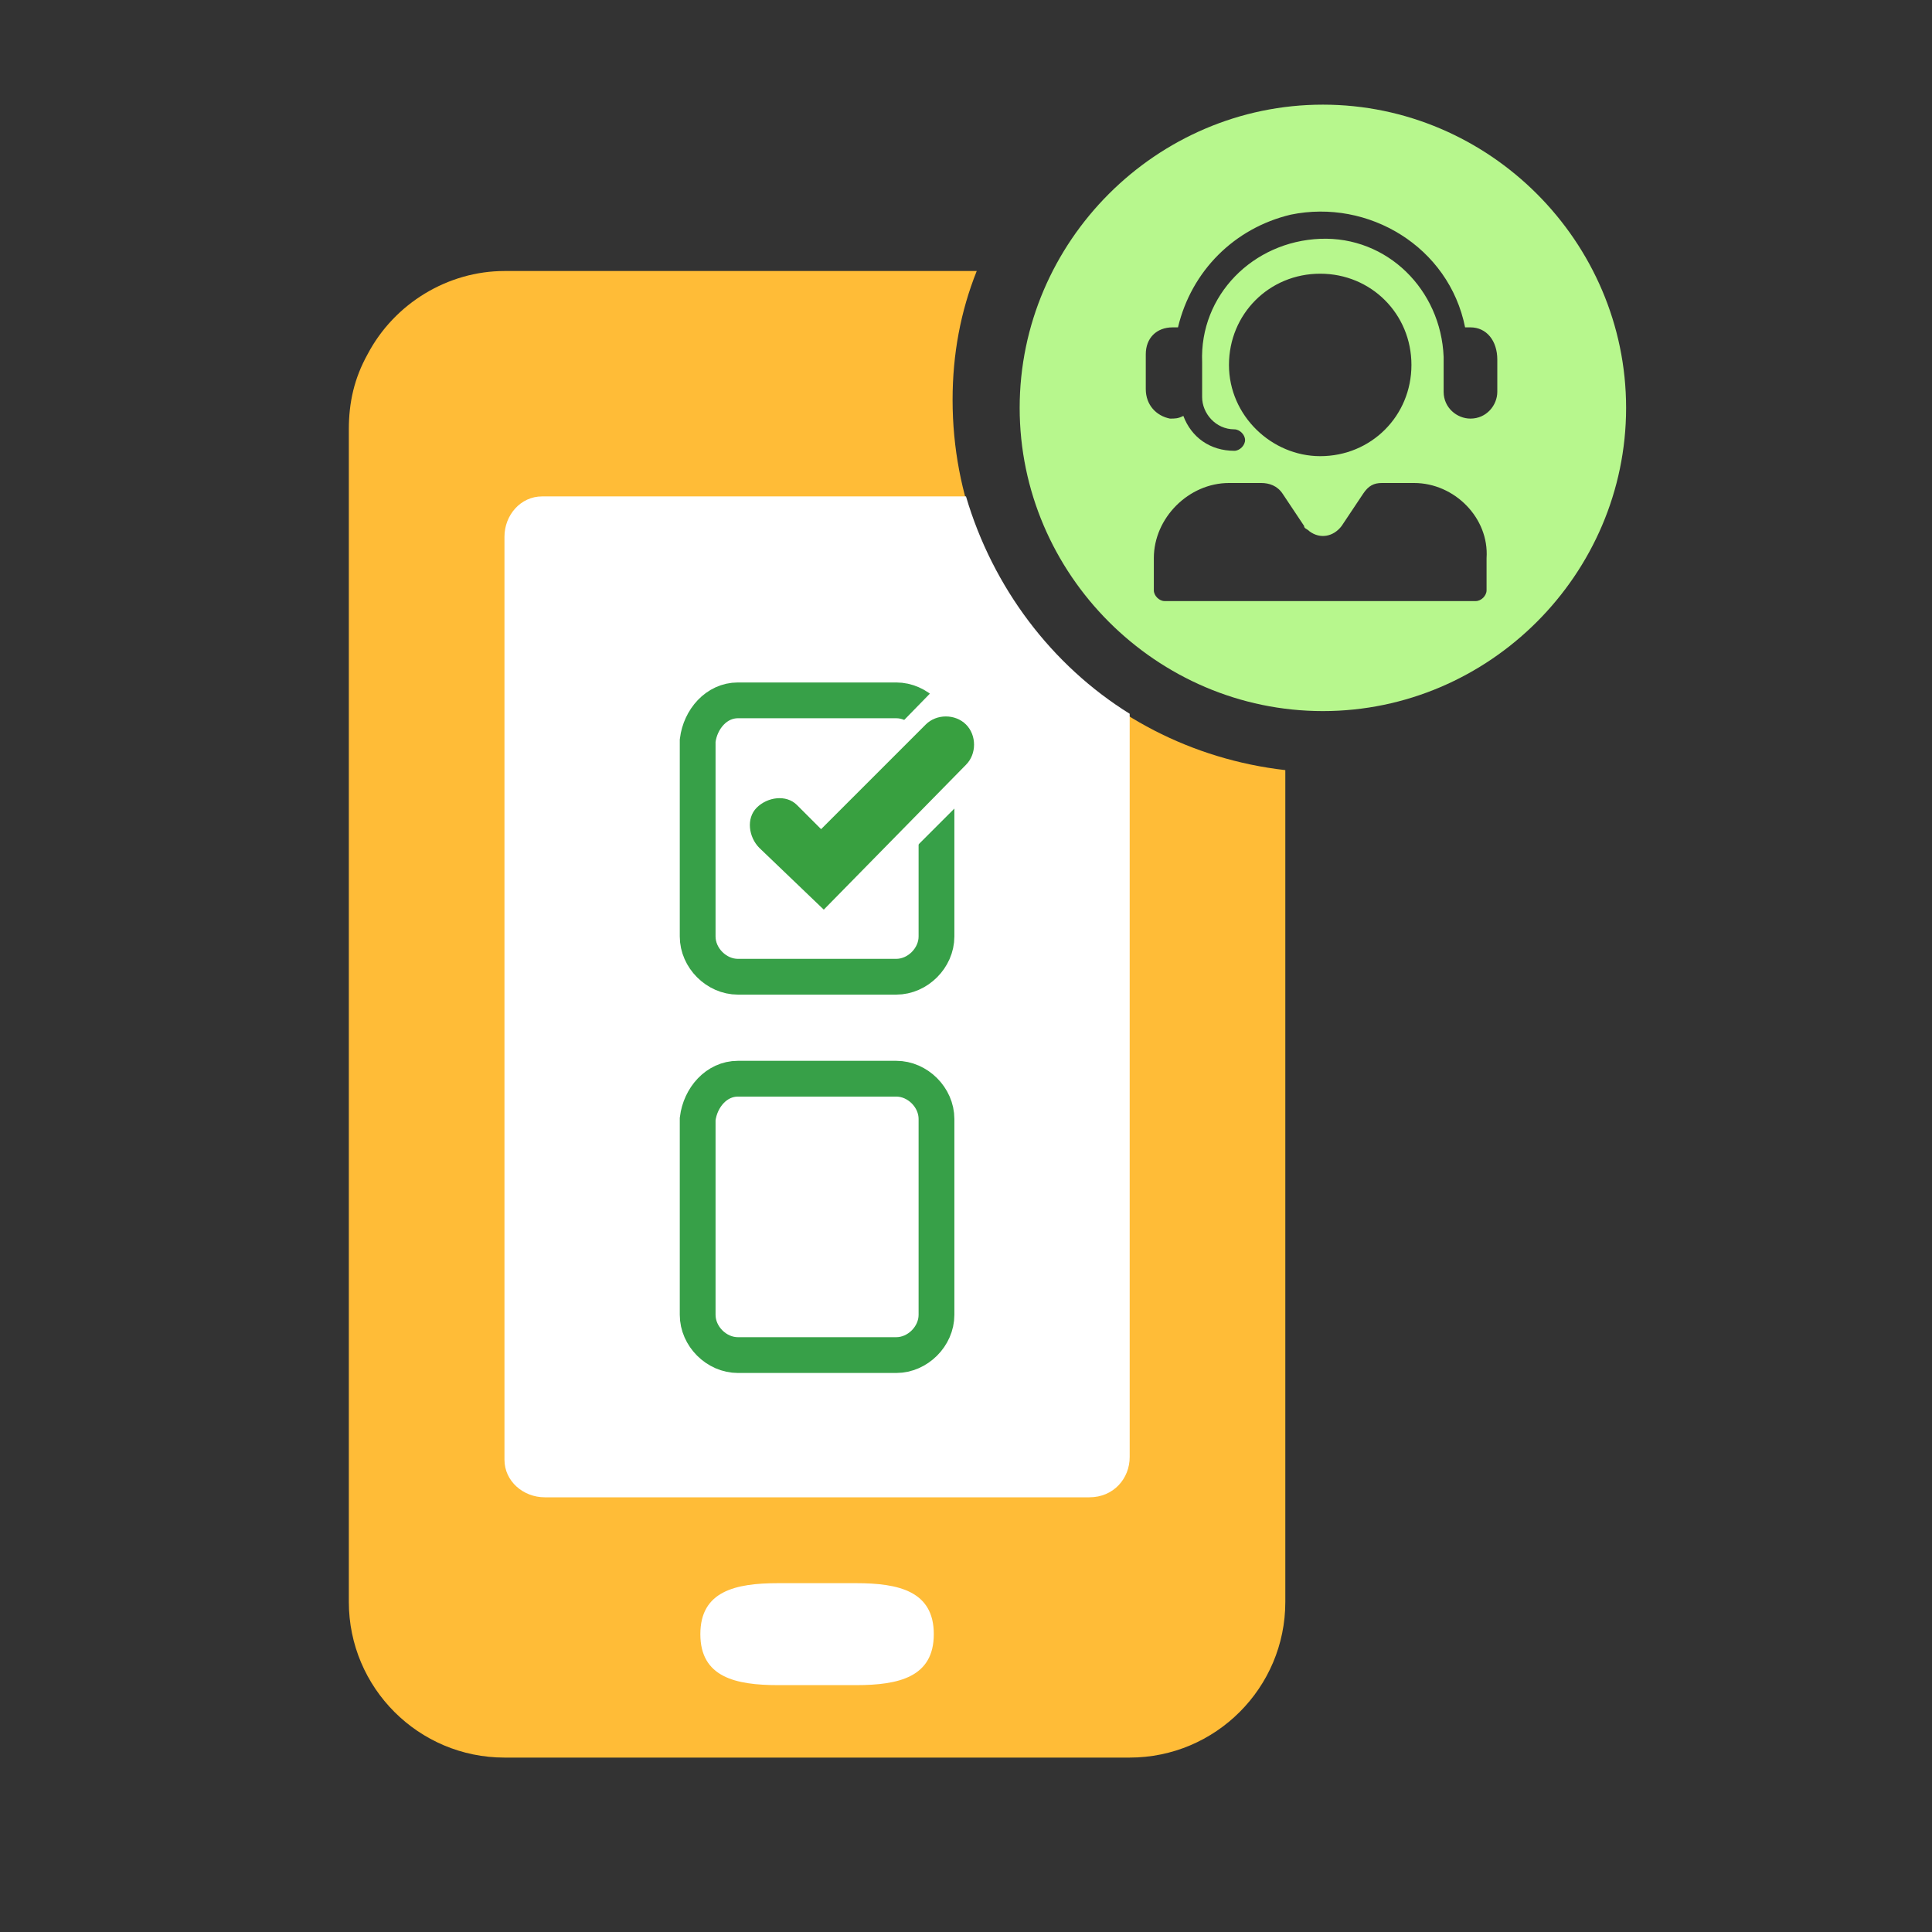
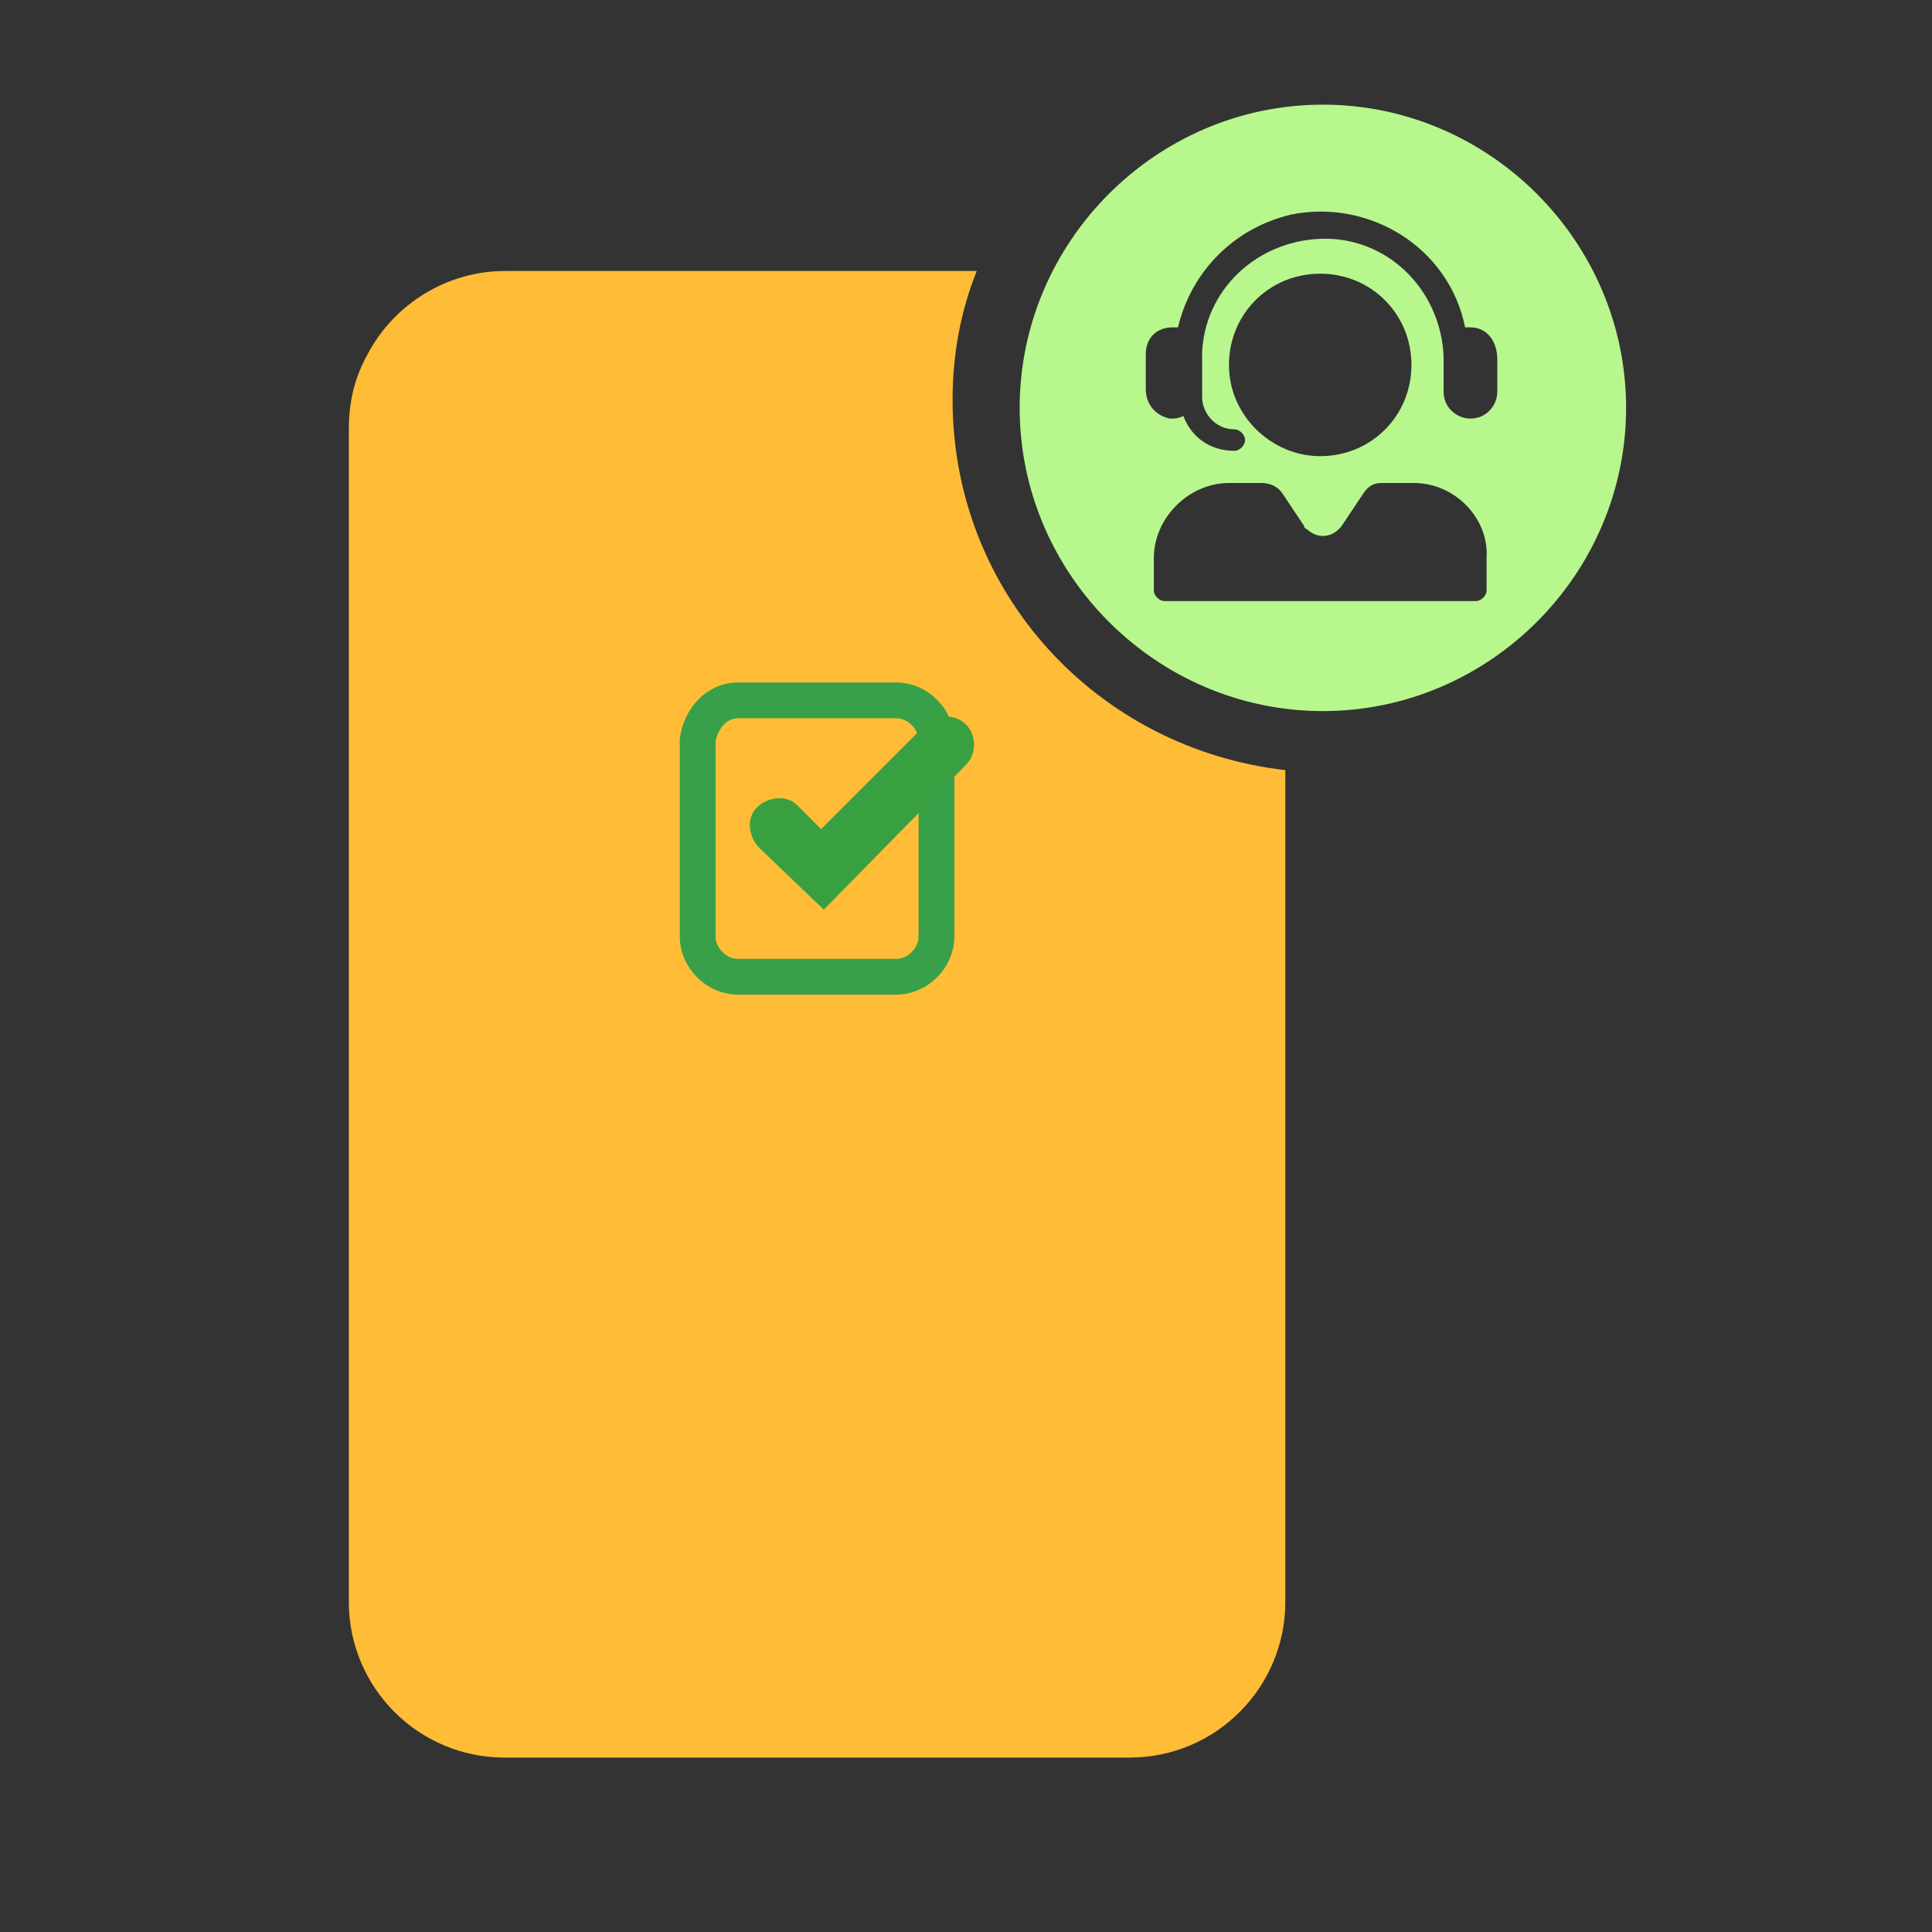
<svg xmlns="http://www.w3.org/2000/svg" width="108" height="108" viewBox="0 0 108 108" fill="none">
  <rect x="0" y="0" width="108" height="108" fill="#333333" stroke="none" />
  <path d="M53.25 22.35C53.25 19.8 53.7 17.4 54.6 15.15H28.2C25.05 15.15 22.05 16.95 20.55 19.8C19.8 21.15 19.5 22.5 19.5 24V89.55C19.5 94.35 23.4 98.25 28.2 98.25H63.15C67.95 98.25 71.85 94.35 71.85 89.55V43.05C61.35 41.85 53.25 33.15 53.25 22.35Z" fill="#FFBC37" />
-   <path d="M54 27.75H30.3C29.1 27.75 28.2 28.8 28.2 30V81.6C28.2 82.8 29.25 83.7 30.45 83.7H60.9C62.25 83.7 63.15 82.65 63.15 81.45V39.9C58.8 37.2 55.5 32.85 54 27.75Z" fill="white" />
-   <path d="M47.85 94.2H43.5C41.1 94.2 39.15 93.75 39.15 91.35C39.15 88.95 41.1 88.5 43.5 88.5H47.85C50.25 88.5 52.2 88.95 52.2 91.35C52.2 93.75 50.25 94.2 47.85 94.2Z" fill="white" />
  <path d="M41.25 39.15H50.1C51.3 39.15 52.35 40.2 52.35 41.4V52.35C52.35 53.55 51.3 54.6 50.1 54.6H41.25C40.05 54.6 39 53.55 39 52.35V41.4C39.15 40.2 40.05 39.15 41.25 39.15Z" stroke="#37A048" stroke-width="2" stroke-miterlimit="10" />
-   <path d="M41.25 60.3H50.1C51.3 60.3 52.35 61.35 52.35 62.55V73.5C52.35 74.7 51.3 75.75 50.1 75.75H41.25C40.05 75.75 39 74.7 39 73.5V62.55C39.15 61.35 40.05 60.3 41.25 60.3Z" stroke="#37A048" stroke-width="2" stroke-miterlimit="10" />
-   <path d="M41.7 48.15C41.25 47.7 40.95 46.95 40.95 46.2C40.95 44.7 42.15 43.5 43.8 43.5C44.55 43.5 45.15 43.8 45.75 44.25L46.2 44.7L52.2 38.55C53.4 37.5 55.05 37.65 56.1 38.85C57 39.9 57 41.4 56.1 42.45L46.05 52.5L41.7 48.15Z" fill="white" />
  <path d="M54 42.75L46.05 50.85L42.45 47.4C41.85 46.8 41.7 45.75 42.3 45.15C42.9 44.55 43.95 44.4 44.55 45L44.7 45.15L45.9 46.35L51.75 40.5C52.35 39.9 53.4 39.9 54 40.5C54.6 41.1 54.6 42.15 54 42.75Z" fill="#38A040" />
  <path d="M73.95 5.85C64.65 5.85 57 13.5 57 22.8C57 32.1 64.65 39.75 73.95 39.75C83.25 39.75 90.9 32.1 90.9 22.8C90.9 13.5 83.25 5.85 73.95 5.85ZM83.1 33C83.1 33.3 82.8 33.6 82.5 33.6H65.1C64.8 33.6 64.5 33.3 64.5 33V31.2C64.5 28.95 66.45 27 68.7 27H70.5C70.95 27 71.4 27.15 71.7 27.6L72.9 29.4C72.9 29.55 73.05 29.55 73.2 29.7C73.8 30.15 74.55 30 75 29.4L76.2 27.6C76.5 27.15 76.8 27 77.25 27H79.05C81.3 27 83.25 28.95 83.1 31.2V33ZM68.7 20.4C68.7 17.55 70.95 15.3 73.8 15.3C76.65 15.3 78.9 17.55 78.9 20.4C78.9 23.25 76.65 25.5 73.8 25.5C71.1 25.5 68.7 23.25 68.7 20.4ZM83.7 21.9C83.7 22.65 83.1 23.4 82.2 23.4C81.45 23.4 80.7 22.8 80.7 21.9V20.55C80.7 20.4 80.7 20.1 80.7 19.95C80.55 16.2 77.55 13.2 73.8 13.35C70.05 13.5 67.05 16.5 67.2 20.25V22.2C67.2 23.1 67.95 24 69 24C69.3 24 69.6 24.3 69.6 24.6C69.6 24.9 69.3 25.2 69 25.2C67.65 25.2 66.6 24.45 66.15 23.25C65.85 23.4 65.7 23.4 65.4 23.4C64.65 23.25 64.05 22.65 64.05 21.75V19.95C64.05 19.8 64.05 19.8 64.05 19.8C64.05 18.9 64.65 18.3 65.55 18.3H65.85C66.6 15.15 69 12.75 72.15 12C76.5 11.1 81 13.8 81.9 18.3H82.2C83.1 18.3 83.7 19.05 83.7 20.1V21.9Z" fill="#B7F78D" />
</svg>